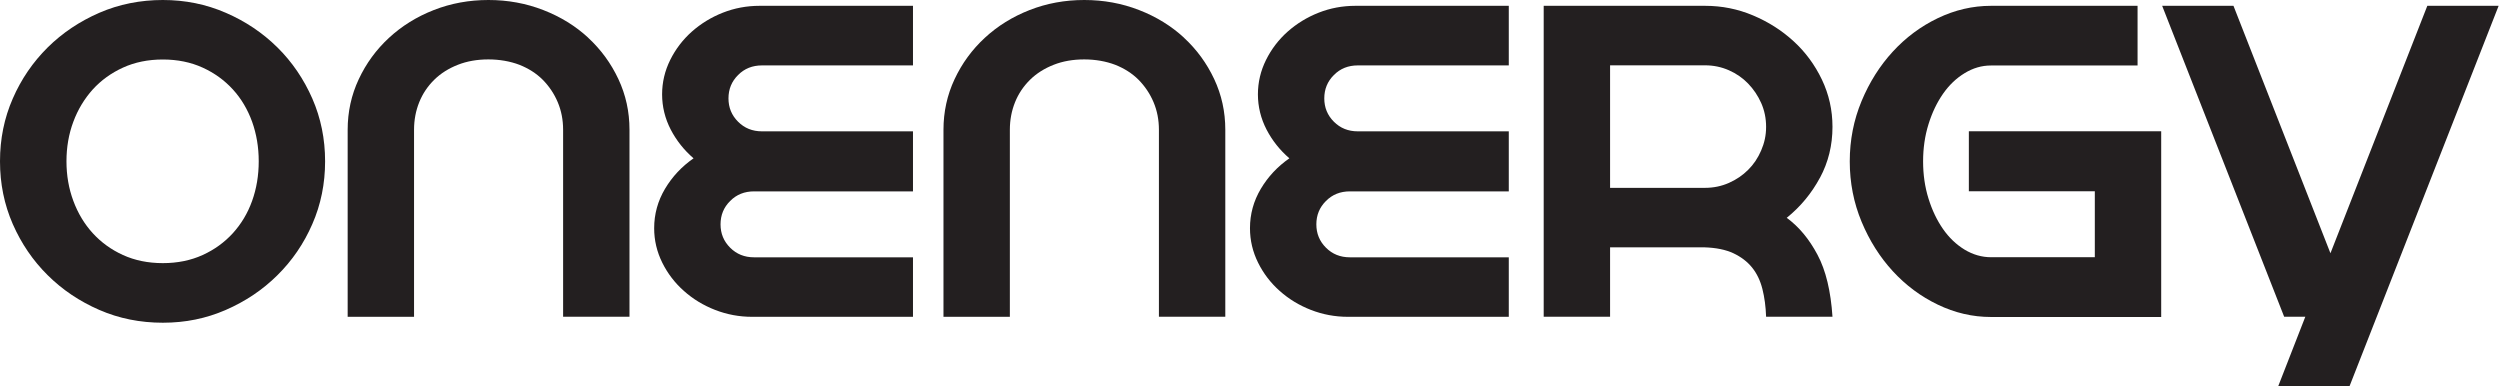
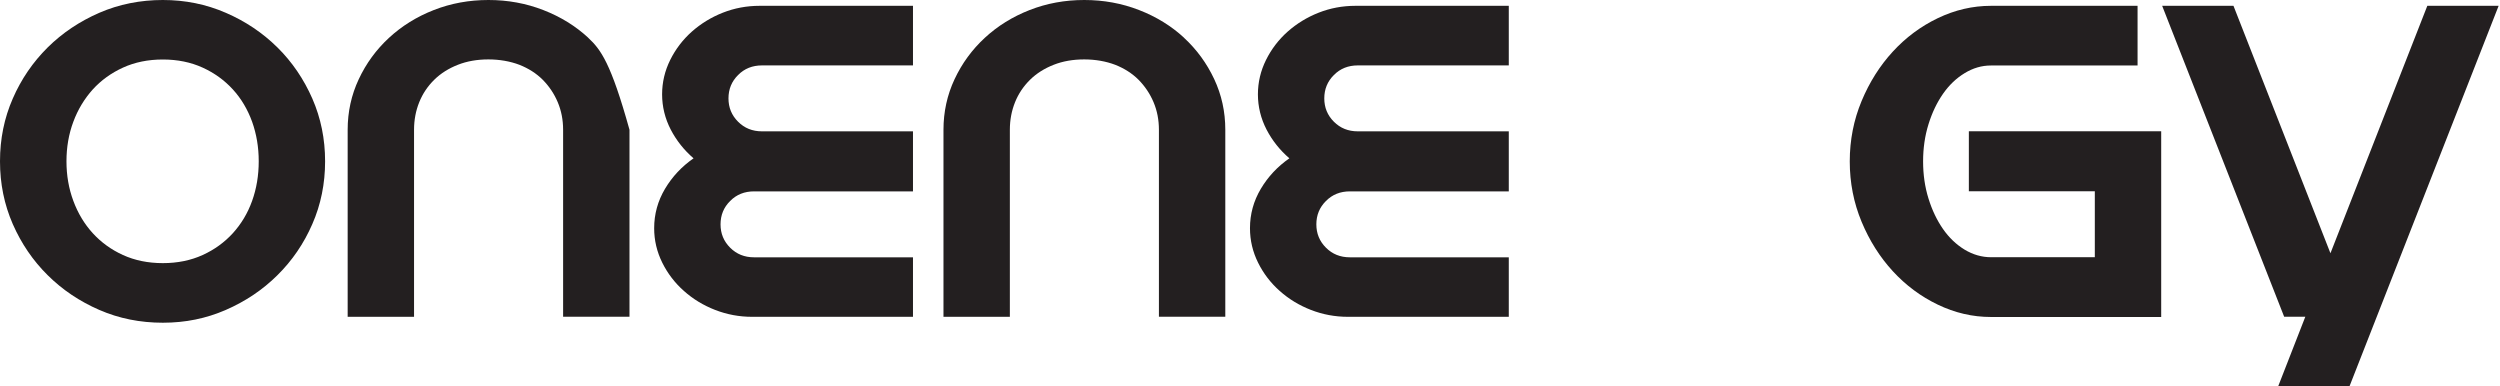
<svg xmlns="http://www.w3.org/2000/svg" width="259" height="40" viewBox="0 0 259 40" fill="none">
  <path d="M28.74 4.913C27.215 3.406 25.425 2.201 23.388 1.324C21.352 0.438 19.178 0 16.868 0C14.557 0 12.329 0.438 10.292 1.324C8.256 2.21 6.466 3.406 4.941 4.913C3.416 6.429 2.201 8.192 1.324 10.21C0.438 12.228 0 14.402 0 16.712C0 19.023 0.438 21.187 1.324 23.215C2.21 25.233 3.416 27.005 4.941 28.511C6.466 30.027 8.256 31.224 10.292 32.11C12.329 32.995 14.521 33.434 16.868 33.434C19.215 33.434 21.352 32.995 23.388 32.11C25.425 31.224 27.215 30.027 28.74 28.511C30.265 27.005 31.48 25.233 32.356 23.215C33.242 21.196 33.68 19.023 33.68 16.712C33.68 14.402 33.242 12.237 32.356 10.21C31.47 8.192 30.265 6.42 28.74 4.913ZM26.119 20.813C25.662 22.091 24.995 23.196 24.128 24.155C23.26 25.105 22.219 25.863 20.995 26.42C19.772 26.977 18.393 27.26 16.868 27.26C15.342 27.26 13.963 26.977 12.74 26.42C11.516 25.863 10.475 25.105 9.607 24.155C8.74 23.206 8.073 22.091 7.598 20.813C7.123 19.534 6.886 18.174 6.886 16.712C6.886 15.251 7.123 13.881 7.598 12.612C8.073 11.333 8.749 10.228 9.607 9.269C10.475 8.32 11.516 7.562 12.74 7.005C13.963 6.447 15.342 6.164 16.868 6.164C18.393 6.164 19.772 6.447 20.995 7.005C22.219 7.562 23.26 8.32 24.128 9.269C24.995 10.219 25.653 11.333 26.119 12.612C26.575 13.89 26.804 15.251 26.804 16.712C26.804 18.174 26.575 19.543 26.119 20.813Z" fill="#231F20" />
-   <path d="M60.95 3.918C59.626 2.694 58.073 1.735 56.283 1.041C54.502 0.347 52.603 0 50.603 0C48.603 0 46.712 0.347 44.941 1.041C43.169 1.735 41.626 2.694 40.301 3.918C38.977 5.142 37.936 6.566 37.169 8.201C36.402 9.836 36.018 11.58 36.018 13.452V32.822H42.895V13.443C42.895 12.42 43.078 11.47 43.434 10.585C43.79 9.699 44.31 8.932 44.986 8.265C45.662 7.598 46.484 7.087 47.434 6.712C48.384 6.338 49.443 6.155 50.594 6.155C51.744 6.155 52.849 6.347 53.808 6.712C54.758 7.087 55.571 7.607 56.228 8.265C56.886 8.932 57.406 9.699 57.781 10.585C58.155 11.47 58.338 12.42 58.338 13.443V32.813H65.215V13.443C65.215 11.571 64.831 9.826 64.064 8.192C63.297 6.557 62.256 5.132 60.931 3.909L60.95 3.918Z" fill="#231F20" />
+   <path d="M60.95 3.918C59.626 2.694 58.073 1.735 56.283 1.041C54.502 0.347 52.603 0 50.603 0C48.603 0 46.712 0.347 44.941 1.041C43.169 1.735 41.626 2.694 40.301 3.918C38.977 5.142 37.936 6.566 37.169 8.201C36.402 9.836 36.018 11.58 36.018 13.452V32.822H42.895V13.443C42.895 12.42 43.078 11.47 43.434 10.585C43.79 9.699 44.31 8.932 44.986 8.265C45.662 7.598 46.484 7.087 47.434 6.712C48.384 6.338 49.443 6.155 50.594 6.155C51.744 6.155 52.849 6.347 53.808 6.712C54.758 7.087 55.571 7.607 56.228 8.265C56.886 8.932 57.406 9.699 57.781 10.585C58.155 11.47 58.338 12.42 58.338 13.443V32.813H65.215V13.443C63.297 6.557 62.256 5.132 60.931 3.909L60.95 3.918Z" fill="#231F20" />
  <path d="M74.886 1.315C73.68 1.79 72.612 2.447 71.671 3.279C70.74 4.11 69.991 5.087 69.434 6.21C68.877 7.333 68.594 8.521 68.594 9.781C68.594 11.041 68.895 12.283 69.489 13.425C70.082 14.566 70.877 15.562 71.854 16.402C70.63 17.251 69.644 18.301 68.895 19.562C68.146 20.822 67.772 22.183 67.772 23.644C67.772 24.904 68.055 26.091 68.612 27.215C69.169 28.338 69.918 29.315 70.858 30.146C71.79 30.977 72.868 31.635 74.091 32.11C75.315 32.584 76.585 32.822 77.918 32.822H94.585V26.657H78.119C77.132 26.657 76.311 26.329 75.644 25.662C74.977 24.995 74.648 24.192 74.648 23.242C74.648 22.292 74.977 21.479 75.644 20.822C76.301 20.155 77.132 19.826 78.119 19.826H94.585V13.607H78.941C77.954 13.607 77.132 13.278 76.466 12.612C75.799 11.945 75.47 11.142 75.47 10.192C75.47 9.242 75.799 8.429 76.466 7.772C77.123 7.105 77.954 6.776 78.941 6.776H94.585V0.603H78.685C77.361 0.603 76.091 0.84 74.886 1.315Z" fill="#231F20" />
  <path d="M122.676 3.918C121.352 2.694 119.799 1.735 118.009 1.041C116.228 0.347 114.329 0 112.329 0C110.329 0 108.438 0.347 106.667 1.041C104.895 1.735 103.352 2.694 102.027 3.918C100.703 5.142 99.662 6.566 98.895 8.201C98.128 9.836 97.744 11.58 97.744 13.452V32.822H104.621V13.443C104.621 12.42 104.804 11.47 105.16 10.585C105.516 9.699 106.037 8.932 106.712 8.265C107.388 7.598 108.21 7.087 109.16 6.712C110.11 6.338 111.169 6.155 112.32 6.155C113.47 6.155 114.575 6.347 115.534 6.712C116.484 7.087 117.297 7.607 117.954 8.265C118.612 8.932 119.132 9.699 119.507 10.585C119.881 11.47 120.064 12.42 120.064 13.443V32.813H126.941V13.443C126.941 11.571 126.557 9.826 125.79 8.192C125.023 6.557 123.982 5.132 122.658 3.909L122.676 3.918Z" fill="#231F20" />
  <path d="M136.612 1.315C135.406 1.79 134.338 2.447 133.397 3.279C132.466 4.11 131.717 5.087 131.16 6.21C130.603 7.333 130.32 8.521 130.32 9.781C130.32 11.041 130.621 12.283 131.215 13.425C131.808 14.566 132.603 15.562 133.58 16.402C132.356 17.251 131.37 18.301 130.621 19.562C129.872 20.822 129.498 22.183 129.498 23.644C129.498 24.904 129.781 26.091 130.338 27.215C130.895 28.338 131.644 29.315 132.584 30.146C133.516 30.977 134.594 31.635 135.817 32.11C137.041 32.584 138.31 32.822 139.644 32.822H156.31V26.657H139.845C138.858 26.657 138.037 26.329 137.37 25.662C136.703 24.995 136.374 24.192 136.374 23.242C136.374 22.292 136.703 21.479 137.37 20.822C138.027 20.155 138.858 19.826 139.845 19.826H156.31V13.607H140.667C139.68 13.607 138.858 13.278 138.192 12.612C137.525 11.945 137.196 11.142 137.196 10.192C137.196 9.242 137.525 8.429 138.192 7.772C138.849 7.105 139.68 6.776 140.667 6.776H156.31V0.603H140.411C139.087 0.603 137.817 0.84 136.612 1.315Z" fill="#231F20" />
-   <path d="M188.548 18.42C189.416 16.804 189.845 15.05 189.845 13.142C189.845 11.406 189.479 9.781 188.749 8.247C188.018 6.721 187.041 5.388 185.817 4.274C184.594 3.151 183.196 2.265 181.616 1.598C180.037 0.931 178.384 0.603 176.648 0.603H159.927V32.813H166.804V25.625H176.594C177.781 25.662 178.776 25.863 179.58 26.237C180.374 26.612 181.023 27.105 181.516 27.717C182.009 28.329 182.365 29.069 182.584 29.936C182.804 30.804 182.932 31.762 182.968 32.813H189.845C189.671 30.164 189.16 28.018 188.292 26.393C187.425 24.758 186.365 23.489 185.105 22.566C186.53 21.416 187.68 20.027 188.548 18.411V18.42ZM182.457 15.589C182.119 16.374 181.671 17.041 181.105 17.598C180.548 18.155 179.881 18.612 179.114 18.95C178.347 19.288 177.525 19.461 176.639 19.461H166.804V6.767H176.639C177.525 6.767 178.347 6.941 179.114 7.279C179.881 7.616 180.539 8.073 181.105 8.658C181.662 9.233 182.119 9.909 182.457 10.667C182.795 11.425 182.968 12.256 182.968 13.142C182.968 14.027 182.795 14.804 182.457 15.589Z" fill="#231F20" />
  <path d="M203.973 19.817H217.023V26.648H206.265C205.315 26.648 204.402 26.384 203.534 25.863C202.667 25.333 201.918 24.621 201.297 23.726C200.667 22.822 200.164 21.772 199.79 20.566C199.416 19.361 199.233 18.082 199.233 16.721C199.233 15.361 199.416 14.082 199.79 12.877C200.164 11.671 200.667 10.621 201.297 9.717C201.927 8.813 202.676 8.1 203.534 7.58C204.402 7.05 205.306 6.785 206.265 6.785H221.452V0.603H206.265C204.365 0.603 202.53 1.032 200.758 1.881C198.986 2.731 197.434 3.89 196.091 5.352C194.749 6.813 193.671 8.521 192.858 10.475C192.046 12.429 191.635 14.511 191.635 16.721C191.635 18.931 192.046 21.014 192.858 22.968C193.671 24.922 194.749 26.63 196.091 28.091C197.434 29.552 198.986 30.712 200.758 31.562C202.521 32.411 204.356 32.84 206.265 32.84H223.9V13.598H203.973V19.817Z" fill="#231F20" />
  <path d="M251.47 0.603L241.434 26.237L231.388 0.603H224L236.639 32.813H238.831L236.027 40H243.415L258.858 0.603H251.47Z" fill="#231F20" />
</svg>